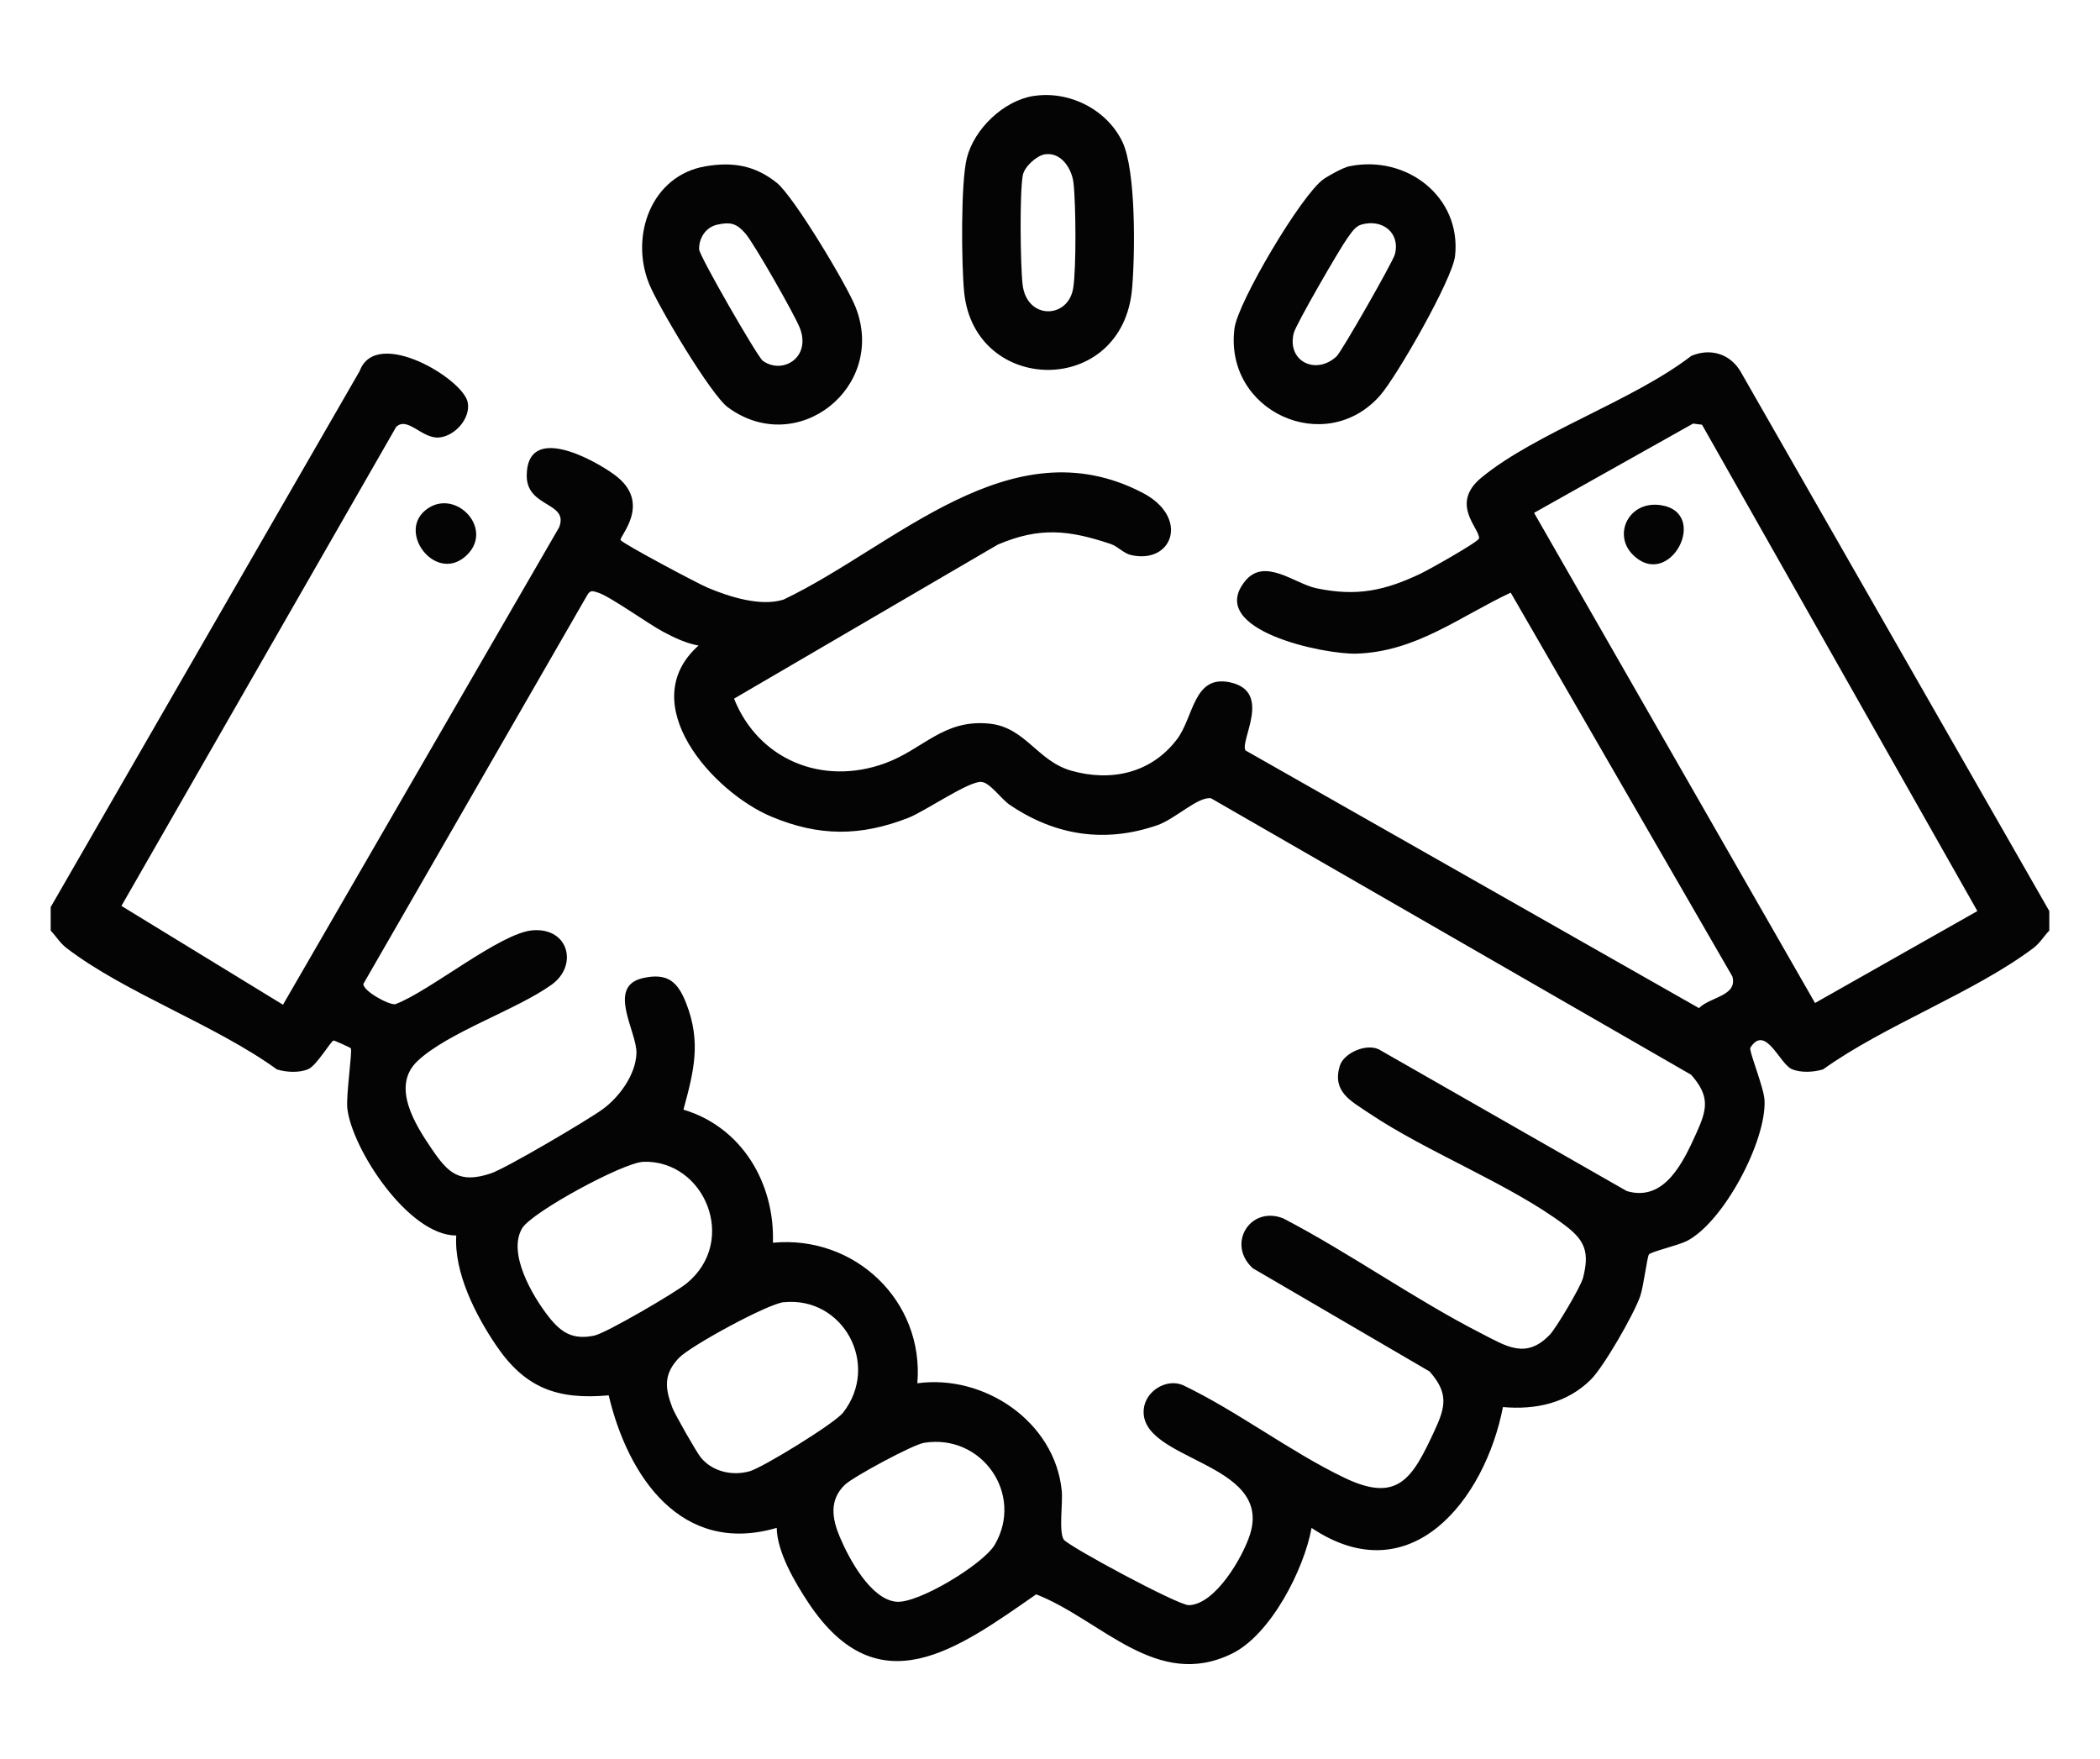
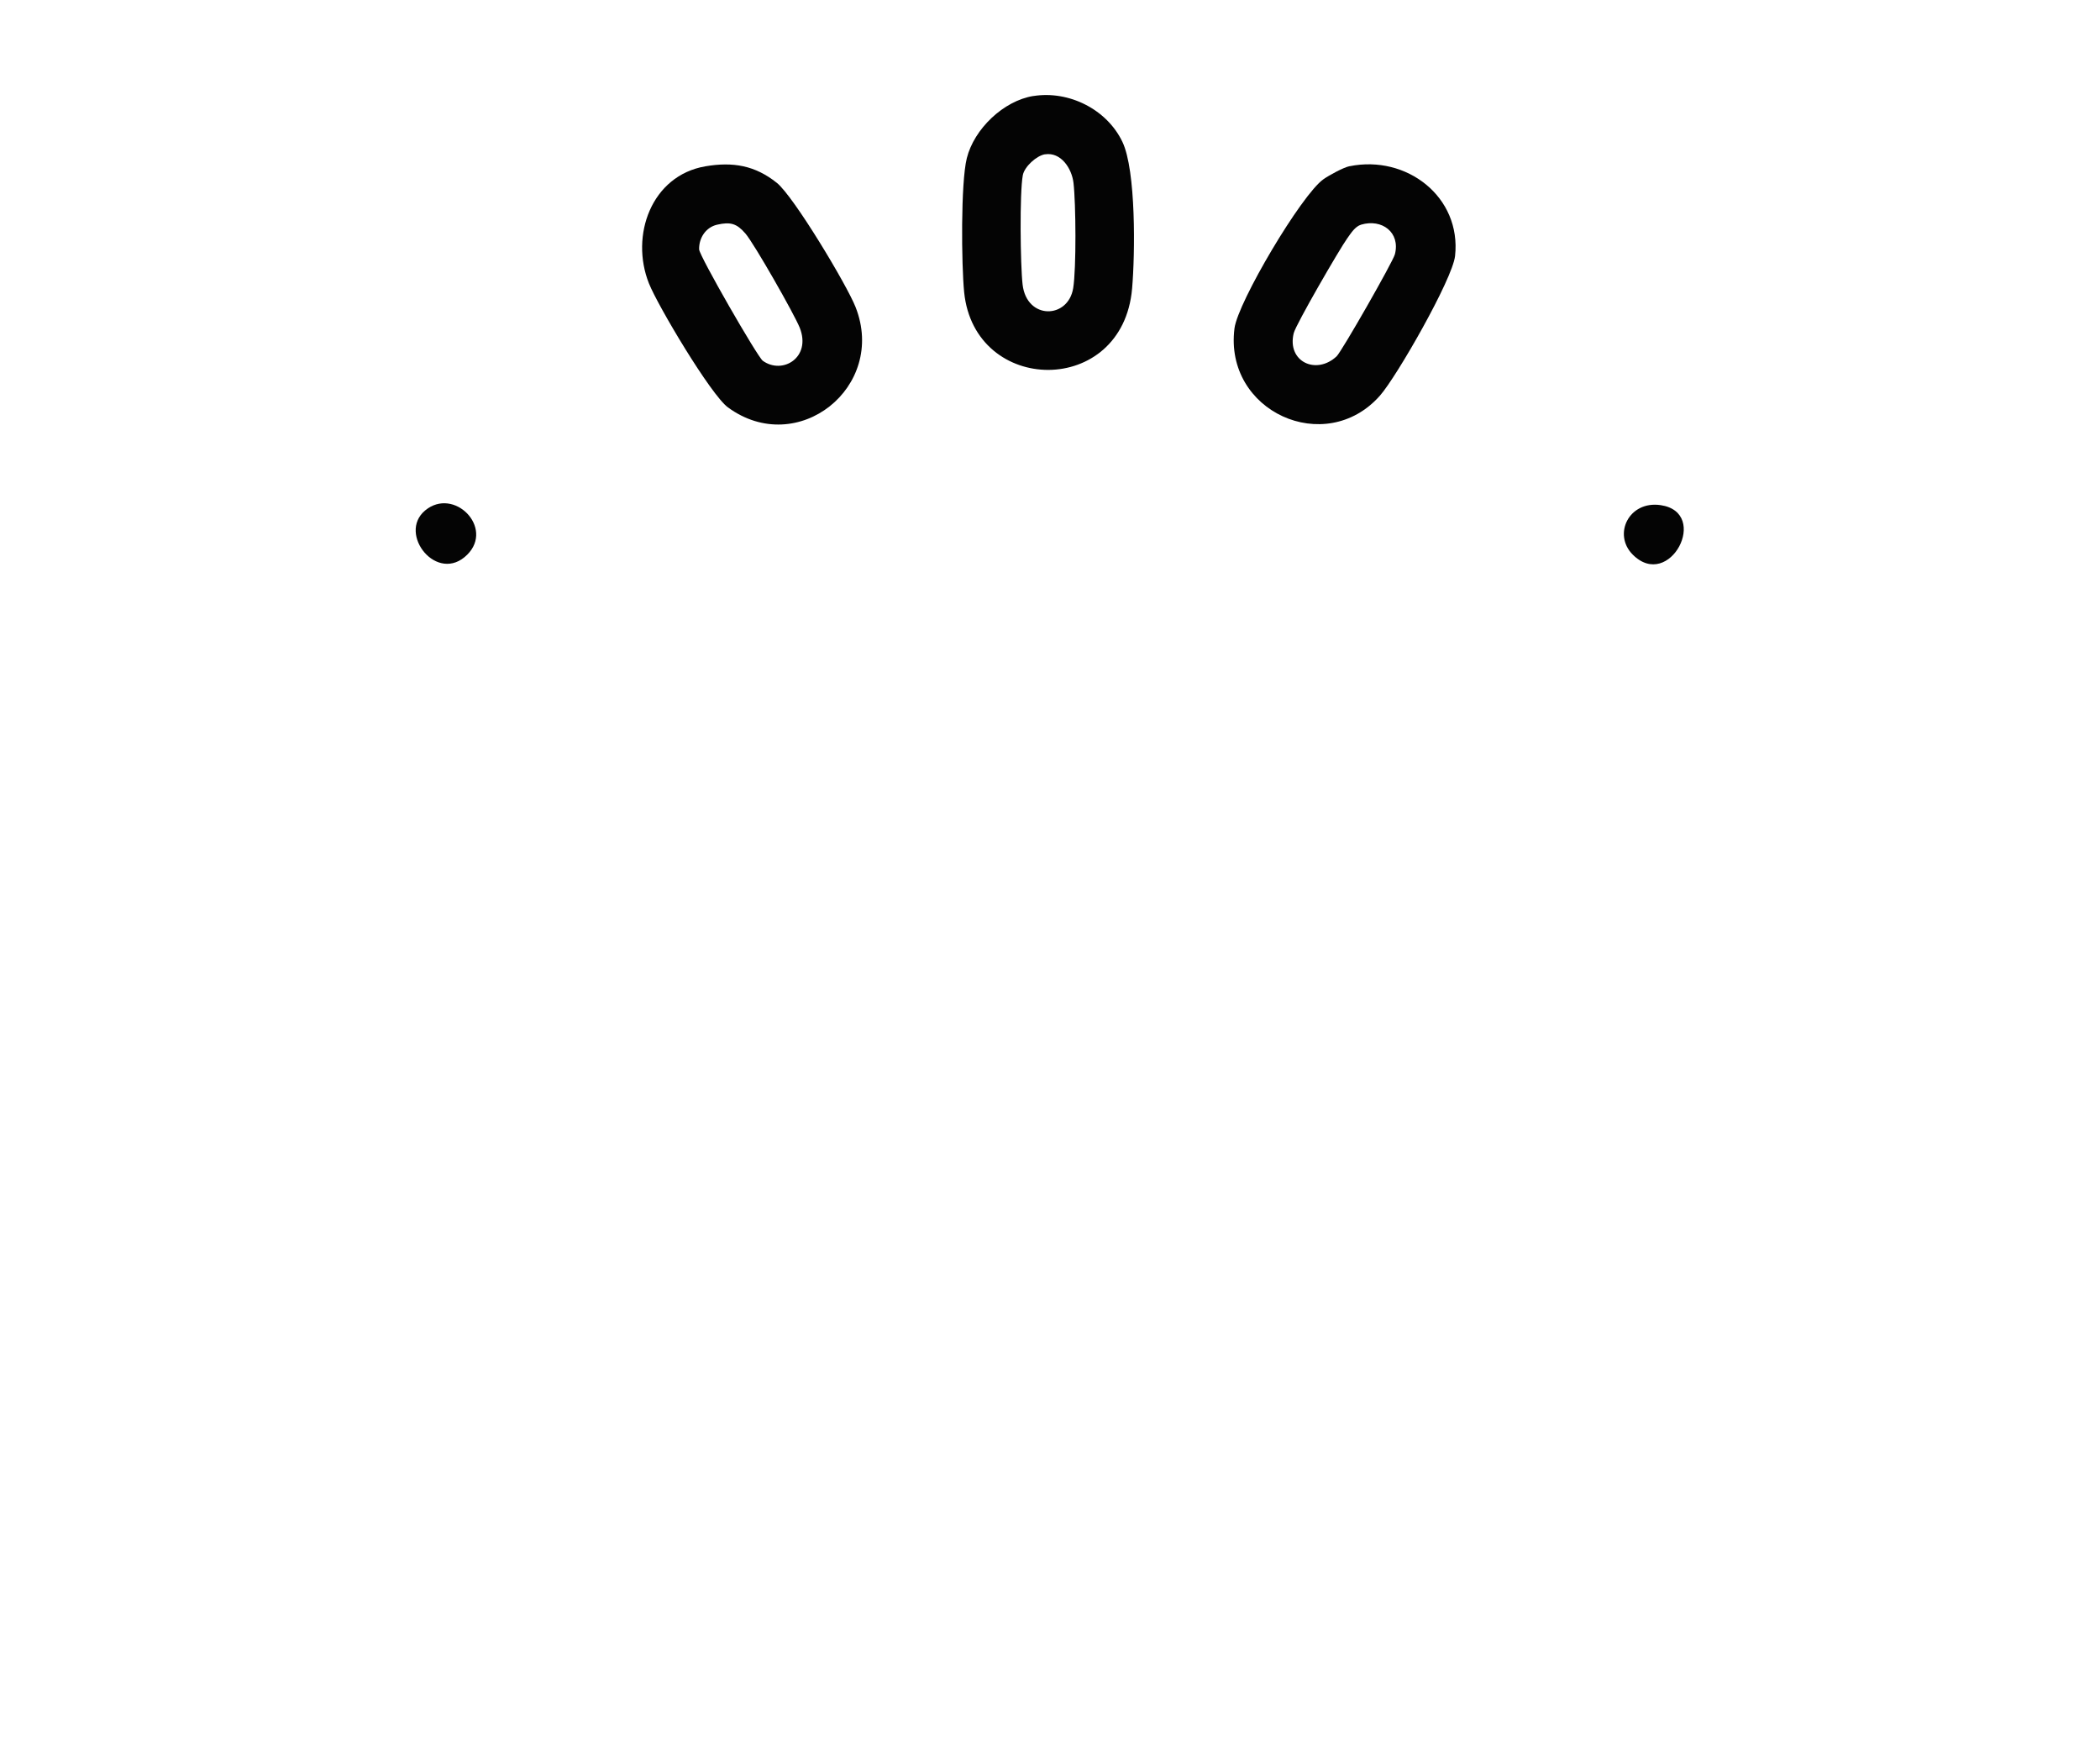
<svg xmlns="http://www.w3.org/2000/svg" id="Capa_1" version="1.1" viewBox="0 0 403.47 337.94">
  <defs>
    <style>
      .st0 {
        fill: #040404;
      }
    </style>
  </defs>
-   <path class="st0" d="M9.74,174.27l59.37-103c3.16-8.55,19.94,1.53,20.76,6.06.57,3.13-2.58,6.56-5.63,6.73-3.23.17-5.97-4.12-8.13-2.03l-52.78,92.02,31.04,18.98,53.05-91.71c1.95-4.9-6.22-3.74-6.22-9.91,0-10.1,12.61-3.28,16.79-.25,7.54,5.45.83,12.03,1.25,12.61.56.77,14.87,8.37,16.74,9.15,4.19,1.76,10.16,3.66,14.55,2.28,21.4-10.18,43.58-33.71,68.96-20.54,9.18,4.76,5.76,13.83-2.22,11.97-1.39-.32-2.48-1.64-3.88-2.12-8-2.68-13.66-3.31-21.68.12l-50.68,29.6c4.7,11.75,16.97,16.78,28.96,12.43,7.42-2.69,11.25-8.54,20.12-7.63,6.91.71,9.17,7.17,15.71,9.04,7.68,2.18,15.39.45,20.3-6.02,3.26-4.29,3.16-12.42,10.14-10.97,8.37,1.74,1.8,11.39,3.06,13.11l87.1,49.49c2.16-2.18,7.46-2.31,6.42-6.08l-42.59-73.74c-9.84,4.62-18.17,11.35-29.62,11.72-6.07.2-29.07-4.48-21.41-13.94,3.75-4.63,9.49.49,13.67,1.37,7.78,1.64,13.16.48,20.11-2.83,1.43-.68,11.12-6.1,11.17-6.75.15-1.89-5.69-6.6.43-11.65,10.42-8.6,29.17-14.79,40.34-23.4,3.62-1.55,7.38-.45,9.42,2.91l59.37,103.75v3.75c-1.08,1.1-1.77,2.38-3.04,3.34-11.47,8.62-28.47,14.77-40.42,23.32-1.8.55-4.26.7-6.02-.05-2.32-.98-5.05-8.7-7.95-4.12-.35.56,2.6,7.62,2.72,10.12.36,7.84-7.9,23.49-15,27.06-1.58.79-6.86,2.05-7.21,2.54s-1.02,6.12-1.69,8.06c-1.19,3.42-6.99,13.54-9.49,16.01-4.57,4.52-10.6,5.82-16.87,5.26-3.44,17.72-17.67,36-36.77,23.22-1.43,7.93-7.82,20.47-15.25,24.13-14.52,7.16-25.14-6.48-37.66-11.37-15.18,10.56-30.31,21.78-43.7,1.71-2.61-3.91-6.09-9.84-6.15-14.48-18.37,5.38-28.62-9.95-32.28-25.46-9.88.89-16.06-1.41-21.59-9.54-3.97-5.85-8.14-14-7.7-21.17-9.21.02-20.07-16.68-20.93-24.44-.27-2.45,1.01-11.07.67-11.53-.11-.15-3.13-1.5-3.31-1.49-.48.04-3.27,4.83-4.87,5.5-1.76.75-4.22.6-6.02.05-11.79-8.55-29.18-14.7-40.42-23.32-1.27-.97-1.96-2.23-3.04-3.34v-4.5ZM294.74,98.53l53.98,94.17,31.19-17.66-52.9-93.44-1.72-.22-30.55,17.15ZM134.23,124.03c-2.41-.43-4.63-1.49-6.76-2.62-3.03-1.6-10.33-6.91-12.7-7.6-.88-.25-1.31-.49-1.9.45l-43.05,74.76c-.13,1.33,4.86,4.1,6.13,3.91,6.57-2.44,20.2-13.75,26.43-14.2,6.94-.51,8.69,6.78,3.63,10.43-6.72,4.85-19.94,9.16-25.8,14.7-5.12,4.84-.43,12.22,2.72,16.85s5.27,6.76,11.37,4.73c2.87-.95,18.54-10.19,21.45-12.3,3.23-2.34,6.39-6.66,6.53-10.78.14-4.12-5.84-12.86,1.26-14.45,4.78-1.07,6.7.76,8.31,4.88,2.9,7.45,1.45,13.05-.54,20.4,11.23,3.36,17.56,14.13,17.19,25.57,15.73-1.5,29.07,11.18,27.75,27,12.88-1.76,26.42,7.4,27.74,20.63.24,2.38-.6,7.77.37,9.38.74,1.22,21.97,12.65,24.03,12.62,5.08-.08,10.39-9.22,11.77-13.58,4.46-14.09-21.42-14.06-20.41-24.1.35-3.46,4.33-5.93,7.51-4.6,10.54,5.05,20.55,12.76,30.98,17.78,10.41,5.02,13.15.09,17.41-9.1,2.12-4.57,2.64-7.19-.98-11.29l-33.96-19.83c-5.1-4.62-.55-12.1,5.84-9.59,12.8,6.67,25.18,15.52,37.95,22.05,4.87,2.49,8.67,5.12,13.28.28,1.27-1.34,5.93-9.22,6.36-10.88,1.27-4.9.42-7.19-3.44-10.1-10.5-7.92-26.43-14-37.68-21.57-3.48-2.34-7.1-4.09-5.61-9.07.76-2.56,5.46-4.59,7.89-2.96l47.24,27c7.31,2.18,10.9-5.66,13.35-11.06,2.09-4.6,2.71-7.11-.97-11.28l-92.25-53.12c-2.47-.39-6.85,3.97-10.28,5.16-10.07,3.5-19.67,2.02-28.4-3.91-1.66-1.13-3.75-4.23-5.41-4.39-2.39-.24-10.84,5.65-14.09,6.91-9.15,3.56-17.12,3.6-26.28-.24-11.28-4.73-26.5-21.77-13.99-32.88ZM123.56,223.22c-3.82.14-21.38,9.65-23.24,12.76-2.85,4.78,1.96,13,5.09,16.99,2.43,3.1,4.67,4.49,8.78,3.63,2.27-.48,15.57-8.26,17.73-10.03,10-8.18,3.42-23.78-8.36-23.36ZM150.58,250.18c-3.07.31-17.92,8.4-20.12,10.69-2.95,3.07-2.75,5.76-1.28,9.58.51,1.32,4.6,8.5,5.45,9.55,2.22,2.74,6.04,3.6,9.38,2.67,2.5-.69,16.36-9.2,17.97-11.27,7.18-9.19.06-22.36-11.4-21.21ZM177.54,277.2c-2.17.35-13.58,6.51-15.2,8.05-3.11,2.97-2.44,6.6-.99,10.04,1.8,4.25,5.95,11.98,10.85,12.44,4.21.4,16.75-7.23,18.92-10.95,5.67-9.71-2.48-21.38-13.59-19.58Z" />
  <path class="st0" d="M198.54,18.45c6.83-1.09,14.11,2.55,17.1,8.79,2.65,5.53,2.44,21.61,1.87,28.18-1.8,20.94-30.28,20.55-32.27.71-.52-5.23-.67-21,.51-25.73,1.4-5.63,7.06-11.04,12.79-11.96ZM200.78,29.64c-1.61.25-3.96,2.37-4.27,4.03-.63,3.35-.47,17.29-.04,21,.79,6.81,8.75,6.65,9.72.69.61-3.76.52-16.26.06-20.22-.33-2.81-2.43-5.97-5.47-5.49Z" />
-   <path class="st0" d="M259.28,31.94c10.97-2.24,21.52,5.89,20.28,17.24-.49,4.45-11.21,23.19-14.44,26.84-10.49,11.86-29.98,3.03-27.94-12.94.64-5.01,12.86-25.67,17.1-28.65,1.05-.74,3.84-2.27,5-2.5ZM261.52,43.16c-1.18.35-1.98,1.67-2.66,2.61-1.46,2.01-9.89,16.57-10.3,18.24-1.34,5.48,4.33,8.11,8.24,4.45.97-.91,10.84-18.19,11.2-19.61,1.08-4.2-2.5-6.87-6.48-5.69Z" />
+   <path class="st0" d="M259.28,31.94c10.97-2.24,21.52,5.89,20.28,17.24-.49,4.45-11.21,23.19-14.44,26.84-10.49,11.86-29.98,3.03-27.94-12.94.64-5.01,12.86-25.67,17.1-28.65,1.05-.74,3.84-2.27,5-2.5ZM261.52,43.16c-1.18.35-1.98,1.67-2.66,2.61-1.46,2.01-9.89,16.57-10.3,18.24-1.34,5.48,4.33,8.11,8.24,4.45.97-.91,10.84-18.19,11.2-19.61,1.08-4.2-2.5-6.87-6.48-5.69" />
  <path class="st0" d="M135.54,31.95c5.28-.9,9.54-.16,13.71,3.18,3.24,2.59,13.45,19.6,15.13,23.87,6.05,15.34-11.14,29.07-24.52,19.27-3.28-2.4-13.48-19.53-15.18-23.82-3.66-9.18.46-20.73,10.86-22.5ZM137.78,43.17c-2.17.49-3.51,2.54-3.46,4.74.03,1.23,11.21,20.66,12.23,21.4,3.77,2.73,9.38-.61,7.1-6.35-1.02-2.57-8.75-16.14-10.42-18.08s-2.87-2.3-5.46-1.71Z" />
  <path class="st0" d="M89.78,106.56c-5.74,5.74-13.47-3.99-8.11-8.48,5.51-4.61,13.31,3.27,8.11,8.48Z" />
  <path class="st0" d="M313.7,106.56c-3.88-3.88-.75-10.41,5.36-9.51,9.59,1.42,1.7,16.56-5.36,9.51Z" />
</svg>